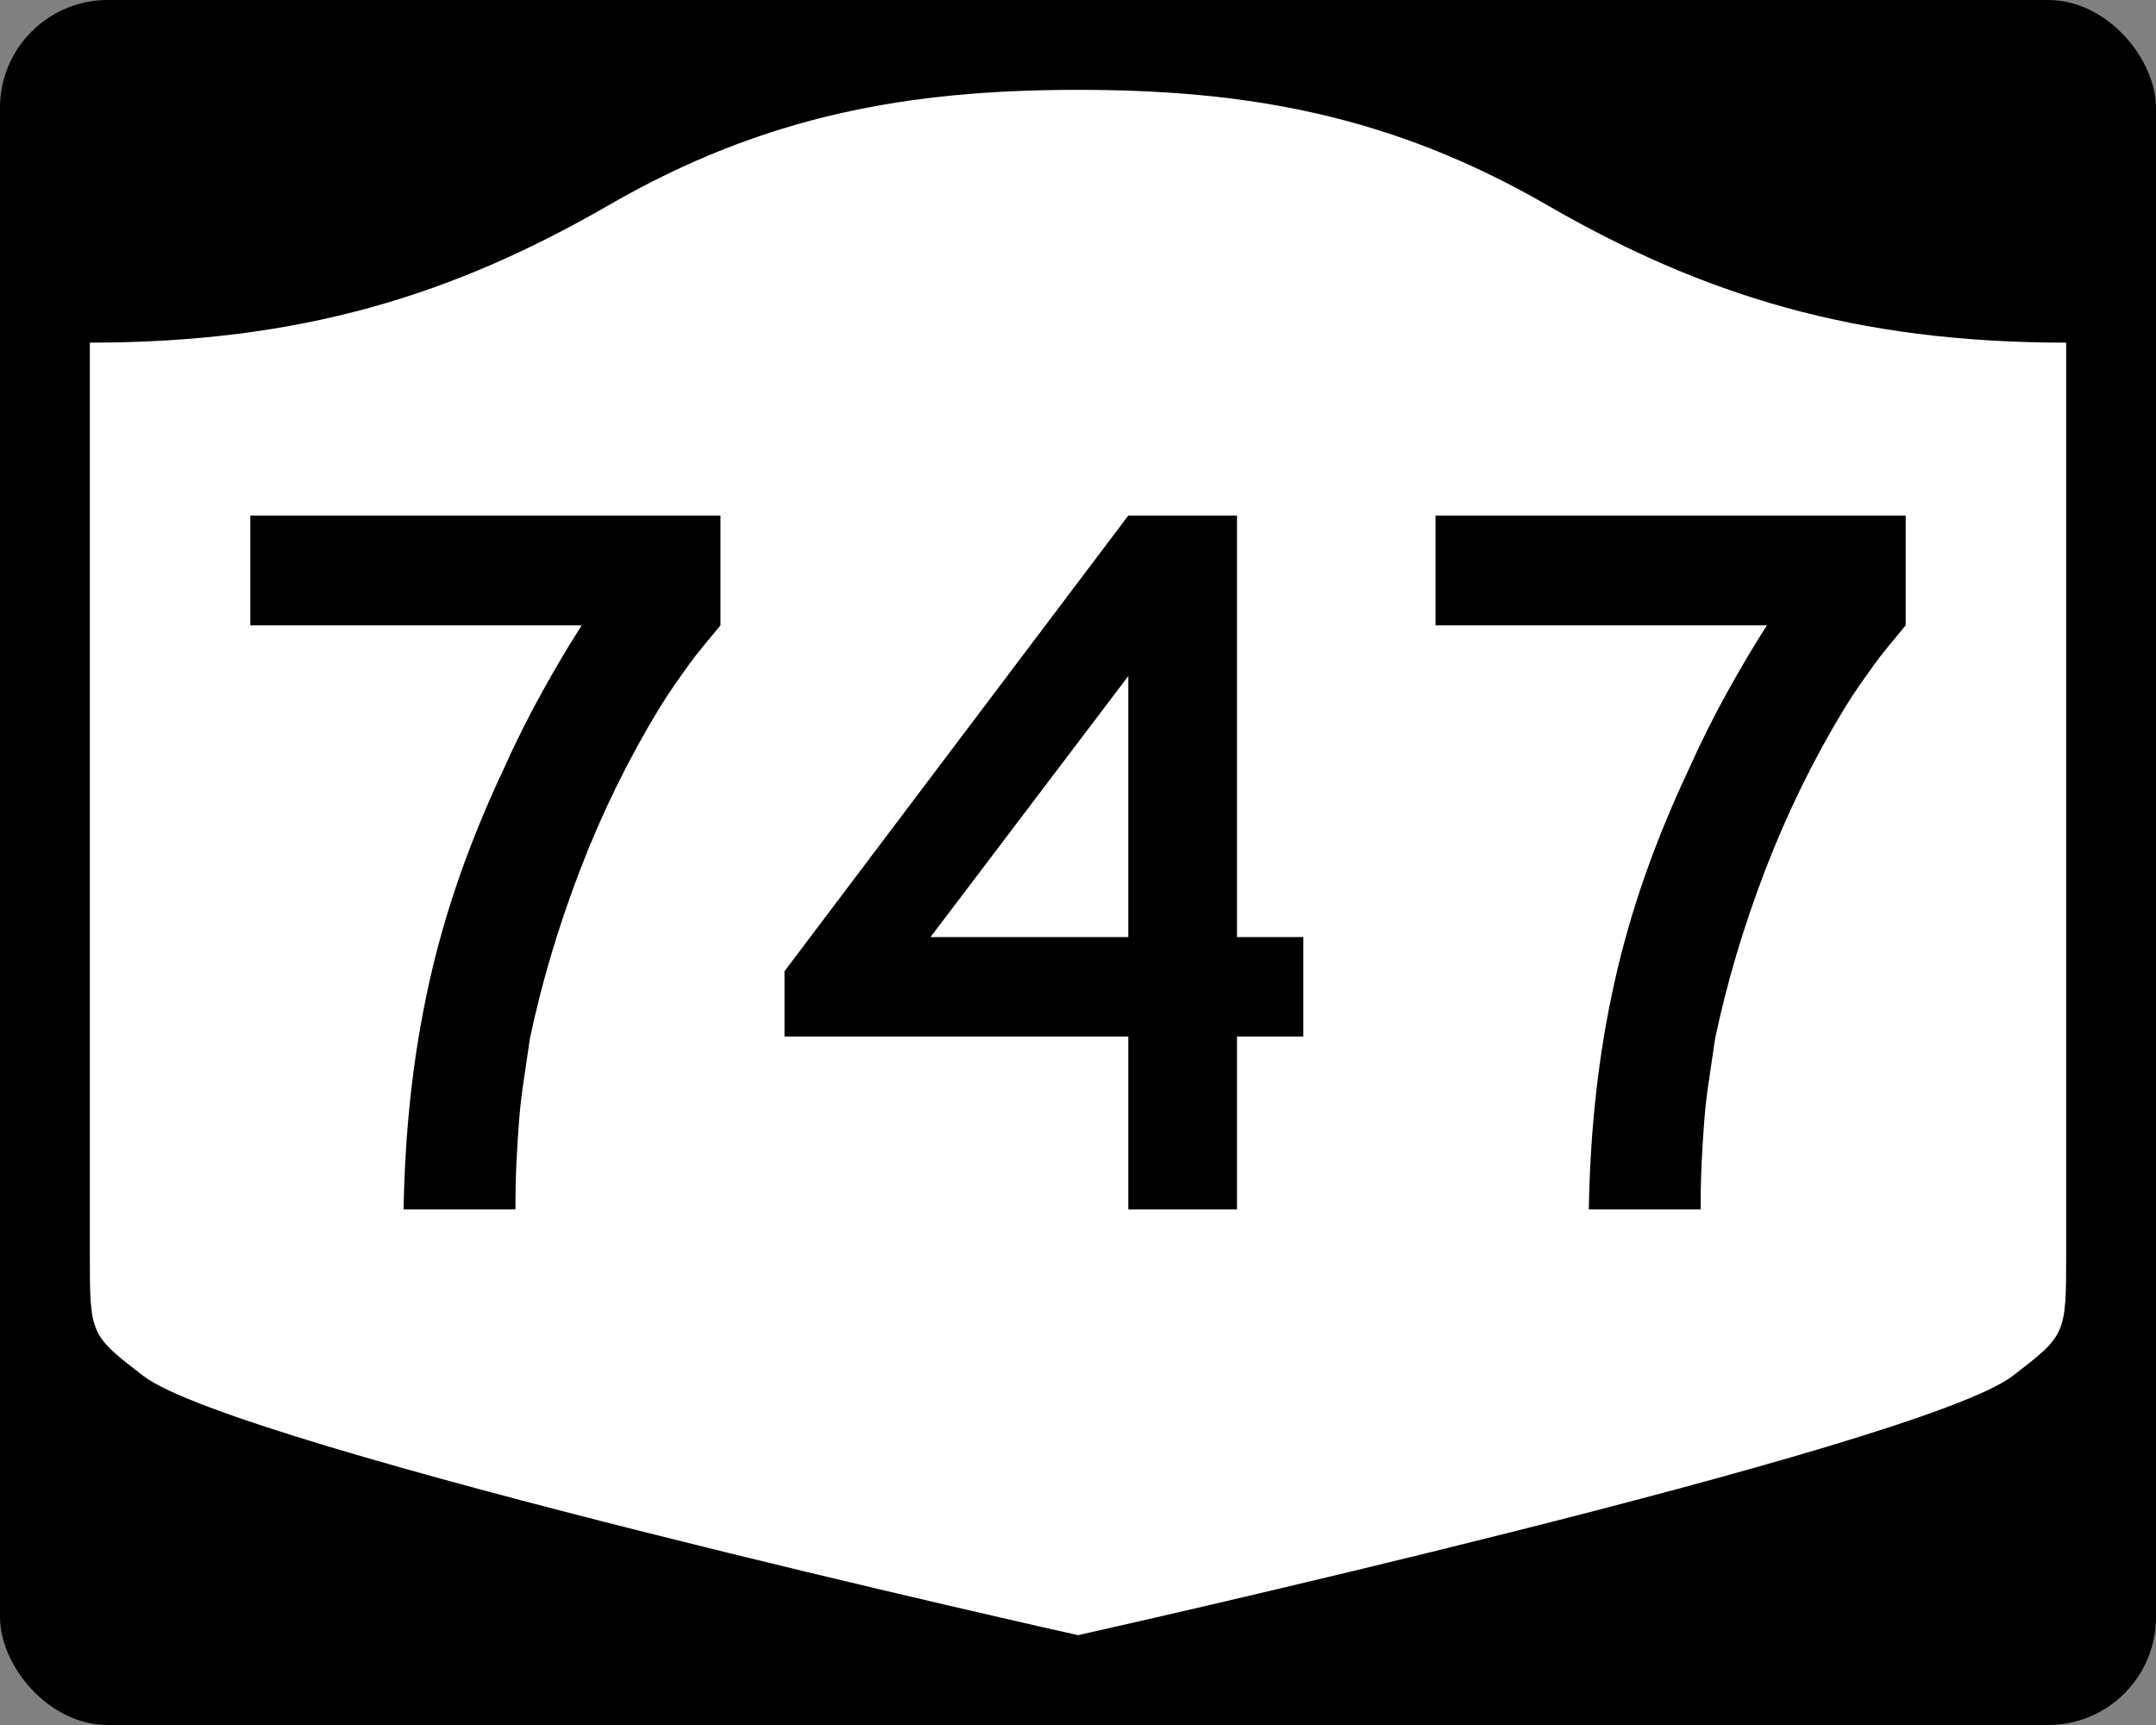
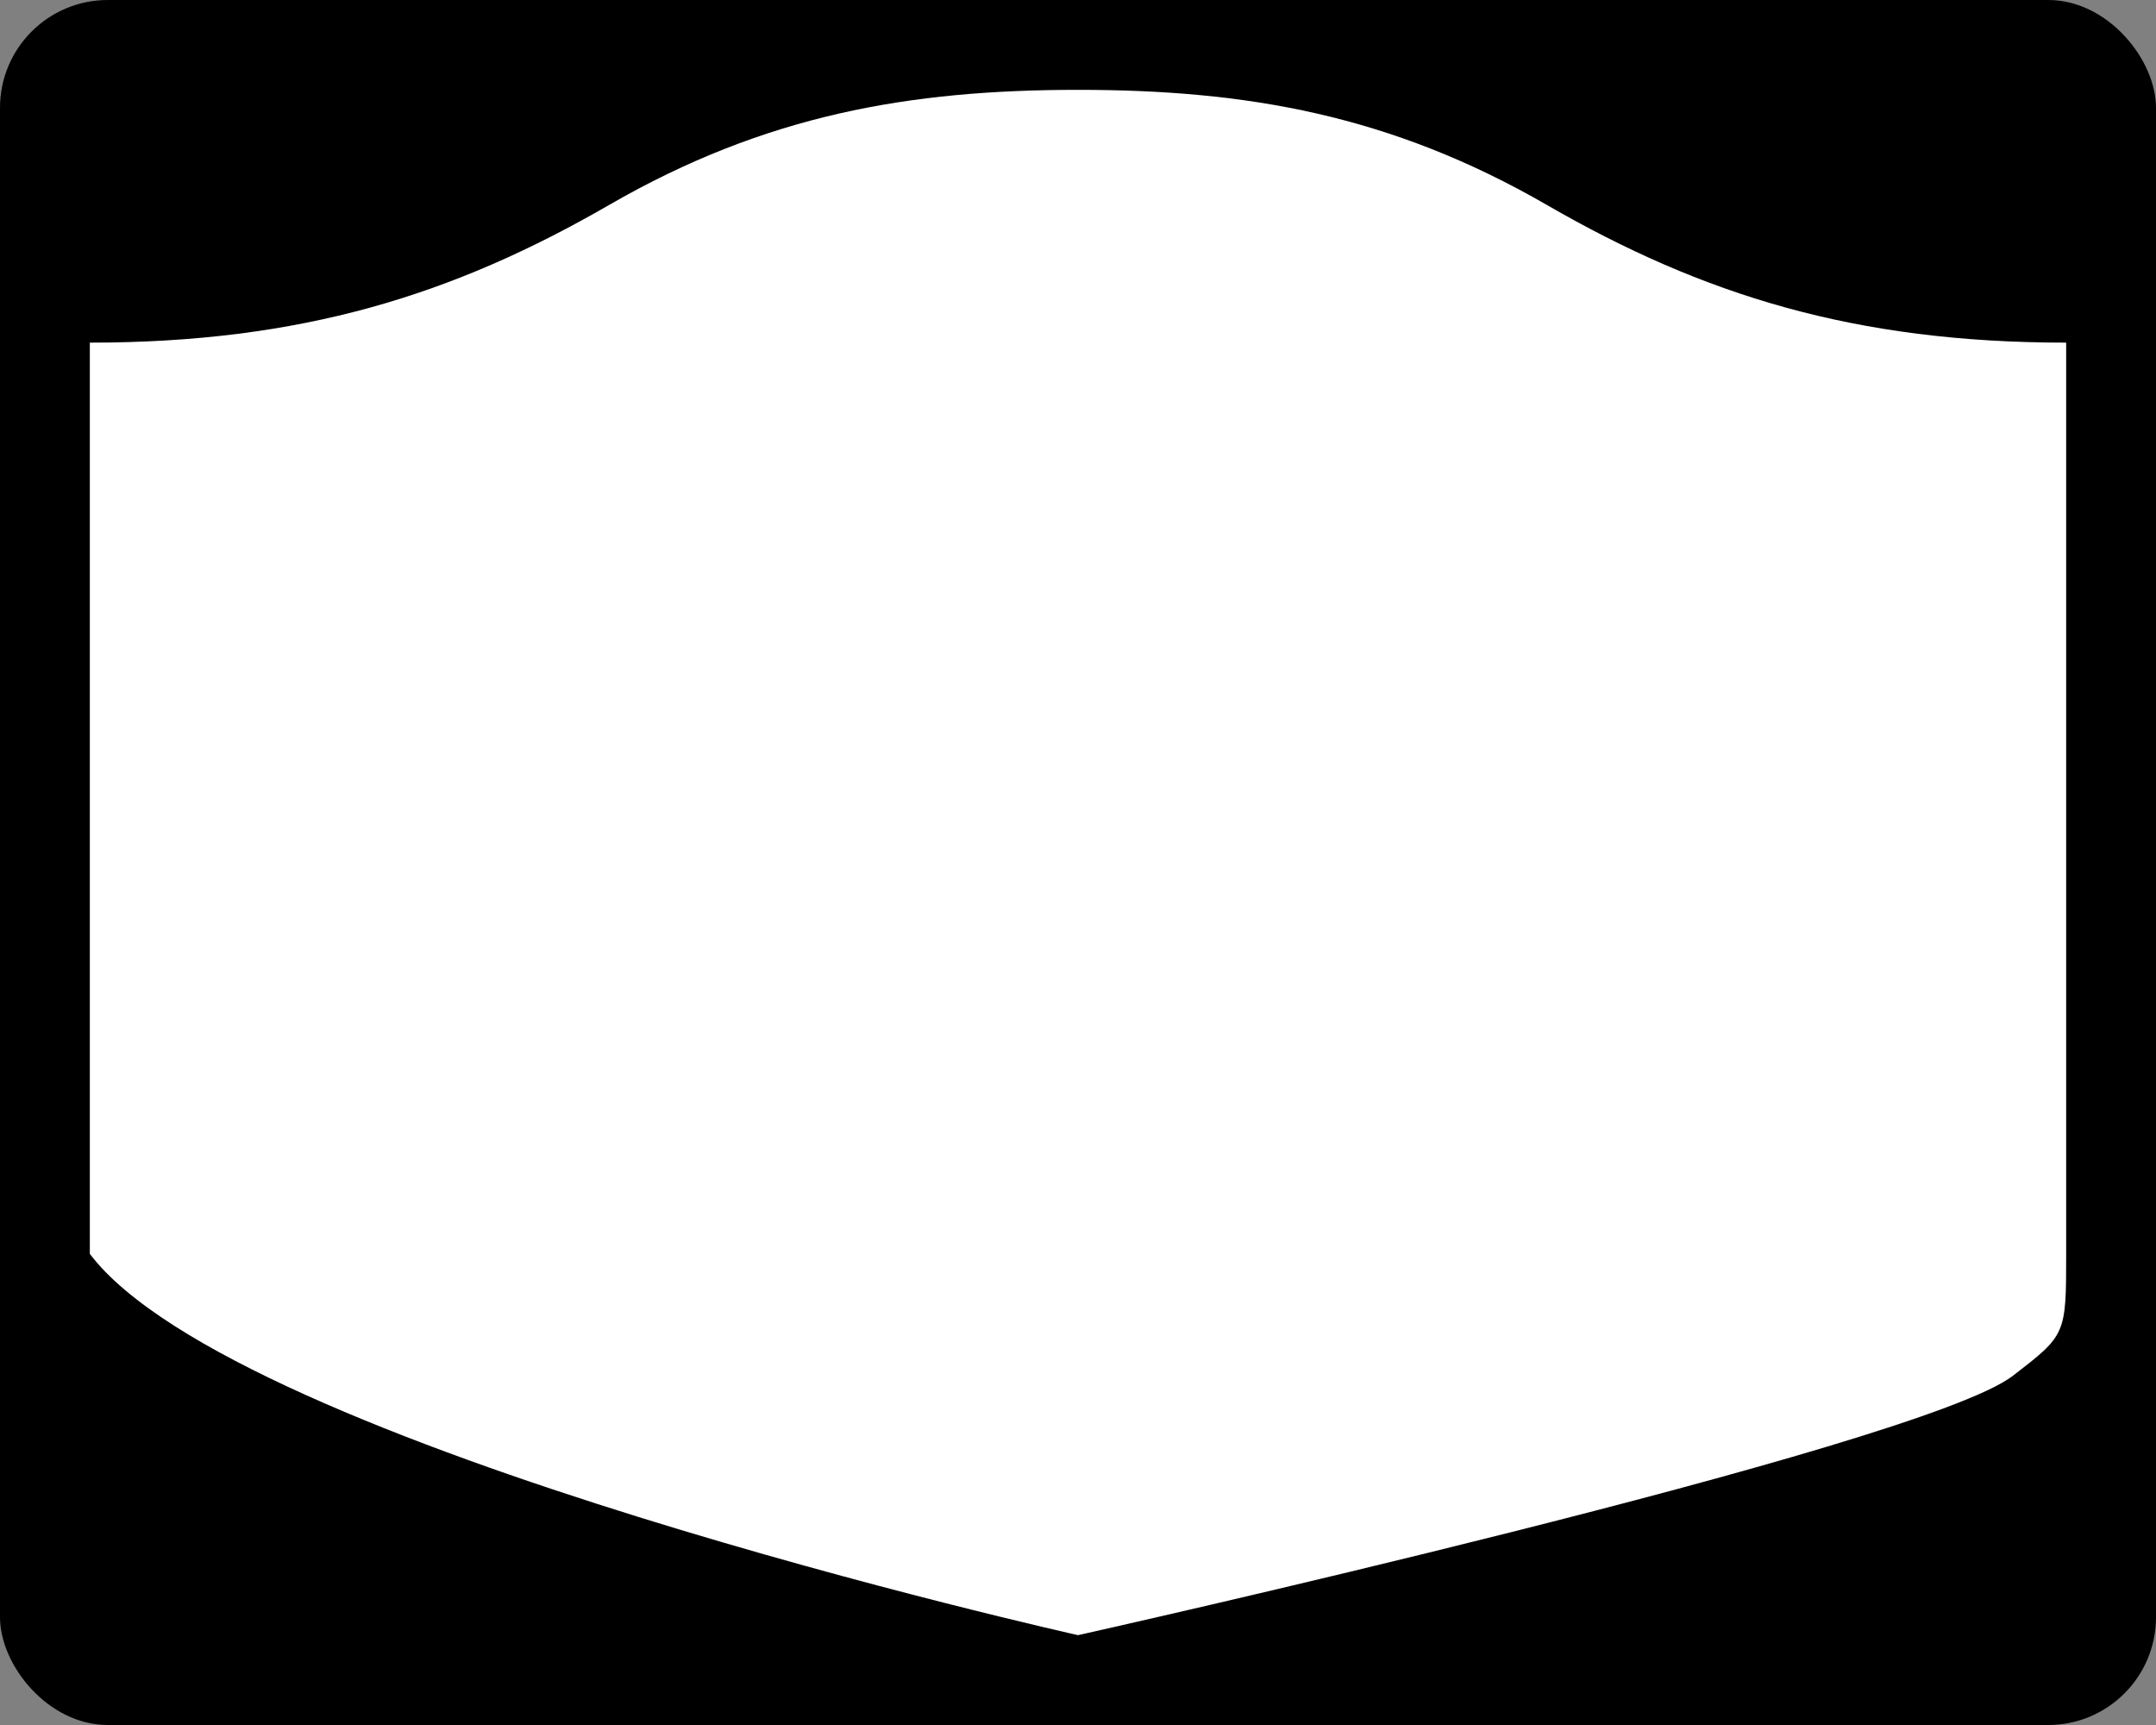
<svg xmlns="http://www.w3.org/2000/svg" version="1.0" width="750" height="600" id="svg3882">
  <rect width="100%" height="100%" fill="#808080" stroke="none" />
  <defs id="defs3884" />
  <rect width="750" height="600" rx="37.5" ry="37.5" x="0" y="0" id="rect2398" style="fill:#000000;fill-opacity:1;stroke:none;stroke-width:22.5;stroke-linecap:square;stroke-linejoin:round;stroke-miterlimit:2;stroke-dasharray:none;stroke-dashoffset:0;stroke-opacity:1" />
-   <path d="M 375,31.25 C 316.525,31.25 266.303,39.875 211.884,71.295 C 157.665,102.599 104.806,119.178 31.25,119.178 L 31.25,436.124 C 31.25,464.279 31.305,464.291 49.783,478.53 C 82.07,503.411 375,568.75 375,568.75 C 375,568.75 667.93,503.411 700.217,478.53 C 718.695,464.291 718.75,464.279 718.75,436.124 L 718.75,119.178 C 645.194,119.178 592.335,102.599 538.116,71.295 C 483.697,39.875 433.475,31.25 375,31.25 z" id="rect4804" style="fill:#ffffff;fill-opacity:1;stroke:none;stroke-width:22.5;stroke-linecap:square;stroke-linejoin:round;stroke-miterlimit:2;stroke-dasharray:none;stroke-dashoffset:0;stroke-opacity:1" />
-   <path d="M 250.627,217.511 C 248.464,220.15 246.482,222.55 244.679,224.712 C 242.876,226.874 241.194,229.036 239.633,231.198 C 238.072,233.36 236.452,235.641 234.774,238.041 C 233.096,240.442 231.293,243.203 229.365,246.325 C 218.563,264.098 209.379,282.83 201.816,302.523 C 194.253,322.216 188.426,341.788 184.337,361.239 C 183.618,366.281 182.9,371.144 182.182,375.827 C 181.464,380.51 180.923,385.193 180.56,389.876 C 180.198,394.559 179.897,399.364 179.659,404.289 C 179.421,409.214 179.302,414.677 179.302,420.68 L 140.396,420.68 C 140.638,406.747 141.479,393.299 142.919,380.334 C 144.359,367.369 146.459,354.643 149.218,342.154 C 151.978,329.666 155.519,317.238 159.843,304.87 C 164.167,292.503 169.331,279.954 175.333,267.223 C 179.415,258.099 183.858,249.213 188.663,240.564 C 193.467,231.916 198.031,224.232 202.355,217.511 L 87.078,217.511 L 87.078,179.32 L 250.627,179.32 L 250.627,217.511 L 250.627,217.511 z M 430.313,360.524 L 430.313,420.68 L 392.496,420.68 L 392.496,360.524 L 272.899,360.524 L 272.899,337.823 L 392.496,179.32 L 430.313,179.32 L 430.313,325.939 L 453.377,325.939 L 453.377,360.524 L 430.313,360.524 z M 392.496,235.156 L 323.689,325.939 L 392.496,325.939 L 392.496,235.156 z M 662.922,217.511 C 660.759,220.15 658.777,222.55 656.974,224.712 C 655.171,226.874 653.489,229.036 651.928,231.198 C 650.367,233.36 648.747,235.641 647.069,238.041 C 645.391,240.442 643.588,243.203 641.66,246.325 C 630.858,264.098 621.674,282.83 614.111,302.523 C 606.548,322.216 600.721,341.788 596.632,361.239 C 595.913,366.281 595.195,371.144 594.477,375.827 C 593.759,380.51 593.218,385.193 592.855,389.876 C 592.493,394.559 592.192,399.364 591.954,404.289 C 591.716,409.214 591.597,414.677 591.597,420.68 L 552.691,420.68 C 552.933,406.747 553.774,393.299 555.214,380.334 C 556.654,367.369 558.754,354.643 561.513,342.154 C 564.273,329.666 567.814,317.238 572.138,304.87 C 576.462,292.503 581.626,279.954 587.628,267.223 C 591.71,258.099 596.153,249.213 600.958,240.564 C 605.762,231.916 610.326,224.232 614.65,217.511 L 499.373,217.511 L 499.373,179.32 L 662.922,179.32 L 662.922,217.511 L 662.922,217.511 z" id="text1421" style="font-size:5.403px;font-style:normal;font-weight:normal;line-height:125%;fill:#000000;fill-opacity:1;stroke:none;stroke-width:1px;stroke-linecap:butt;stroke-linejoin:miter;stroke-opacity:1;font-family:Bitstream Vera Sans" />
+   <path d="M 375,31.25 C 316.525,31.25 266.303,39.875 211.884,71.295 C 157.665,102.599 104.806,119.178 31.25,119.178 L 31.25,436.124 C 82.07,503.411 375,568.75 375,568.75 C 375,568.75 667.93,503.411 700.217,478.53 C 718.695,464.291 718.75,464.279 718.75,436.124 L 718.75,119.178 C 645.194,119.178 592.335,102.599 538.116,71.295 C 483.697,39.875 433.475,31.25 375,31.25 z" id="rect4804" style="fill:#ffffff;fill-opacity:1;stroke:none;stroke-width:22.5;stroke-linecap:square;stroke-linejoin:round;stroke-miterlimit:2;stroke-dasharray:none;stroke-dashoffset:0;stroke-opacity:1" />
</svg>